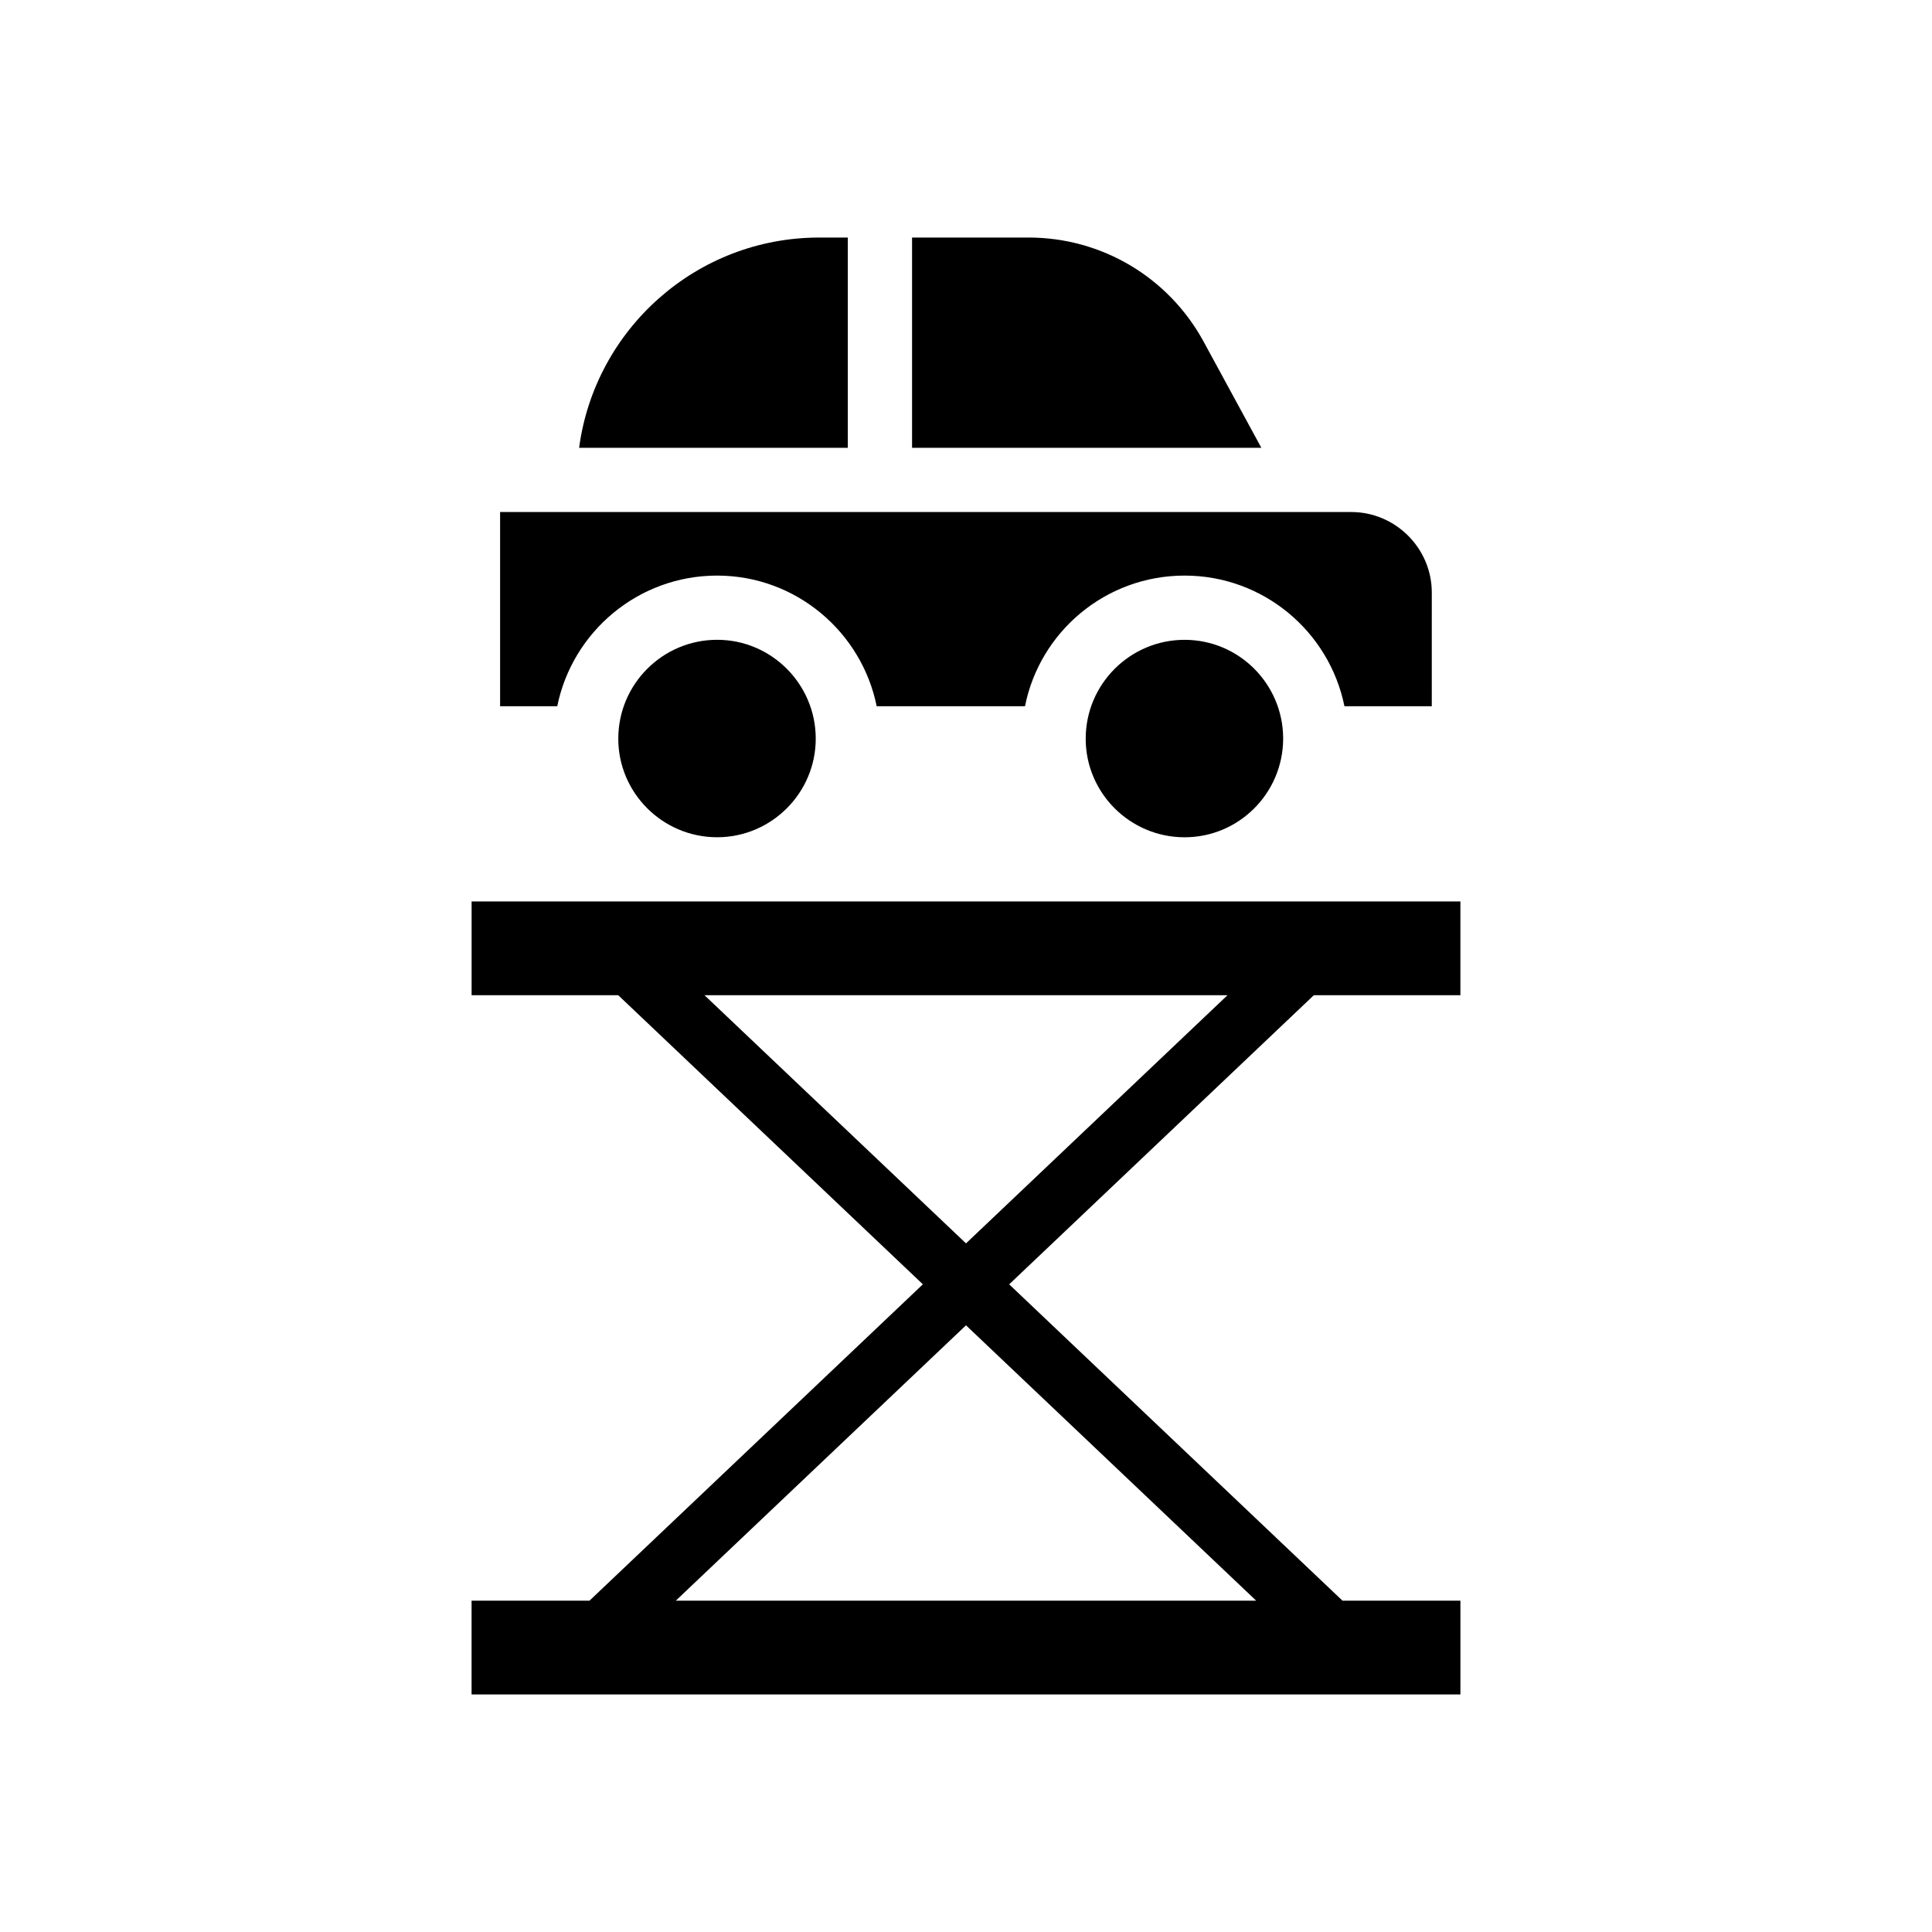
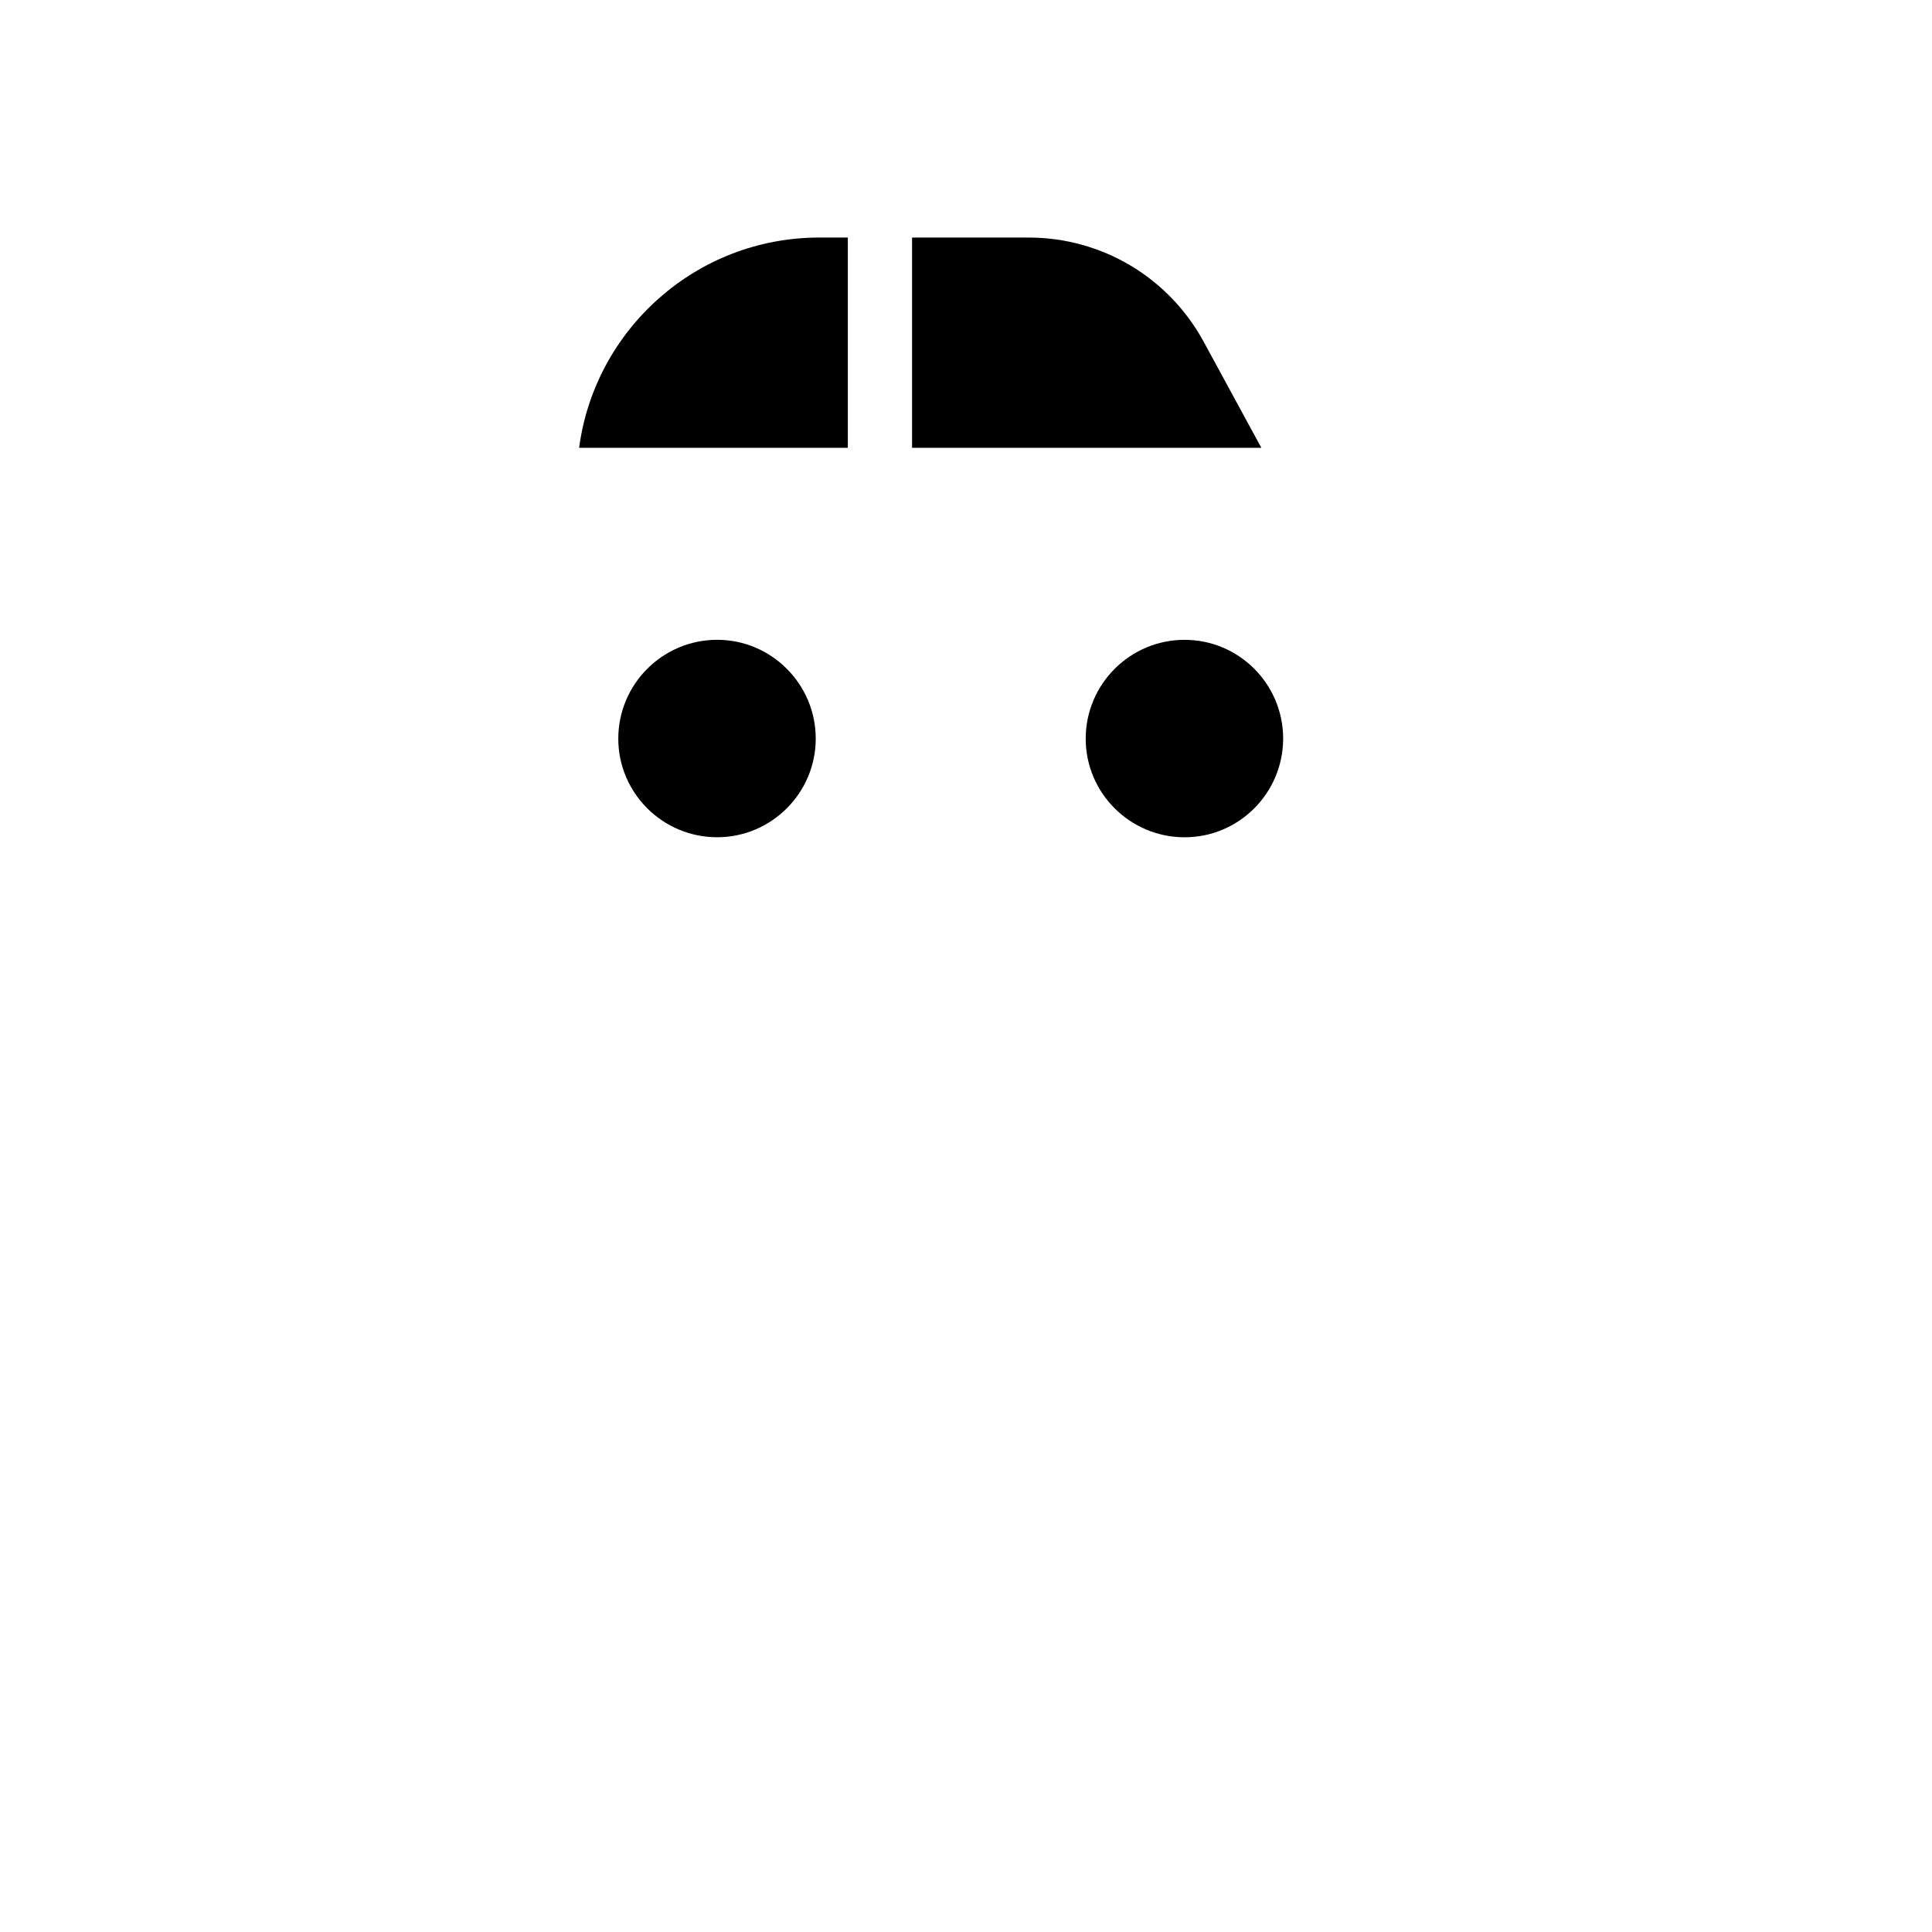
<svg xmlns="http://www.w3.org/2000/svg" fill="#000000" width="800px" height="800px" version="1.1" viewBox="144 144 512 512">
  <g>
-     <path d="m531.02 407.74v-24.844h-262.04v24.844h38.855l80.734 76.617-88.355 83.844h-31.242v24.844h262.05v-24.844h-31.242l-88.34-83.836 80.734-76.617h38.848zm-54.113 160.46h-153.82l76.91-72.98zm-76.906-94.691-69.297-65.762h138.59z" />
-     <path d="m377.19 279.69h-0.086-88.742-0.086-11.746v51.477h15.145c4-19.734 21.445-34.629 42.367-34.629 20.844 0 38.289 14.887 42.289 34.629h39.305c3.914-19.734 21.355-34.629 42.289-34.629 20.934 0 38.367 14.887 42.367 34.629h23.145l0.004-30.121c0-11.746-9.613-21.355-21.355-21.355h-124.89z" />
-     <path d="m297.47 262.68h71.211v-55.727h-7.574c-32.582 0-59.465 24.332-63.637 55.727z" />
+     <path d="m297.47 262.68h71.211v-55.727h-7.574c-32.582 0-59.465 24.332-63.637 55.727" />
    <path d="m416.59 206.95h-30.883v55.727h92.566l-15.312-28.16c-9.277-17.02-26.977-27.566-46.371-27.566z" />
    <path d="m360.18 339.76c0-14.461-11.746-26.207-26.121-26.207-14.461 0-26.207 11.746-26.207 26.207 0 14.383 11.746 26.121 26.207 26.121 14.375 0 26.121-11.746 26.121-26.121z" />
    <path d="m484.05 339.85v-0.172-0.086c-0.086-14.383-11.746-26.031-26.121-26.031-14.461 0-26.207 11.746-26.207 26.207 0 14.383 11.746 26.121 26.207 26.121 14.387-0.004 26.035-11.664 26.121-26.039z" />
  </g>
</svg>